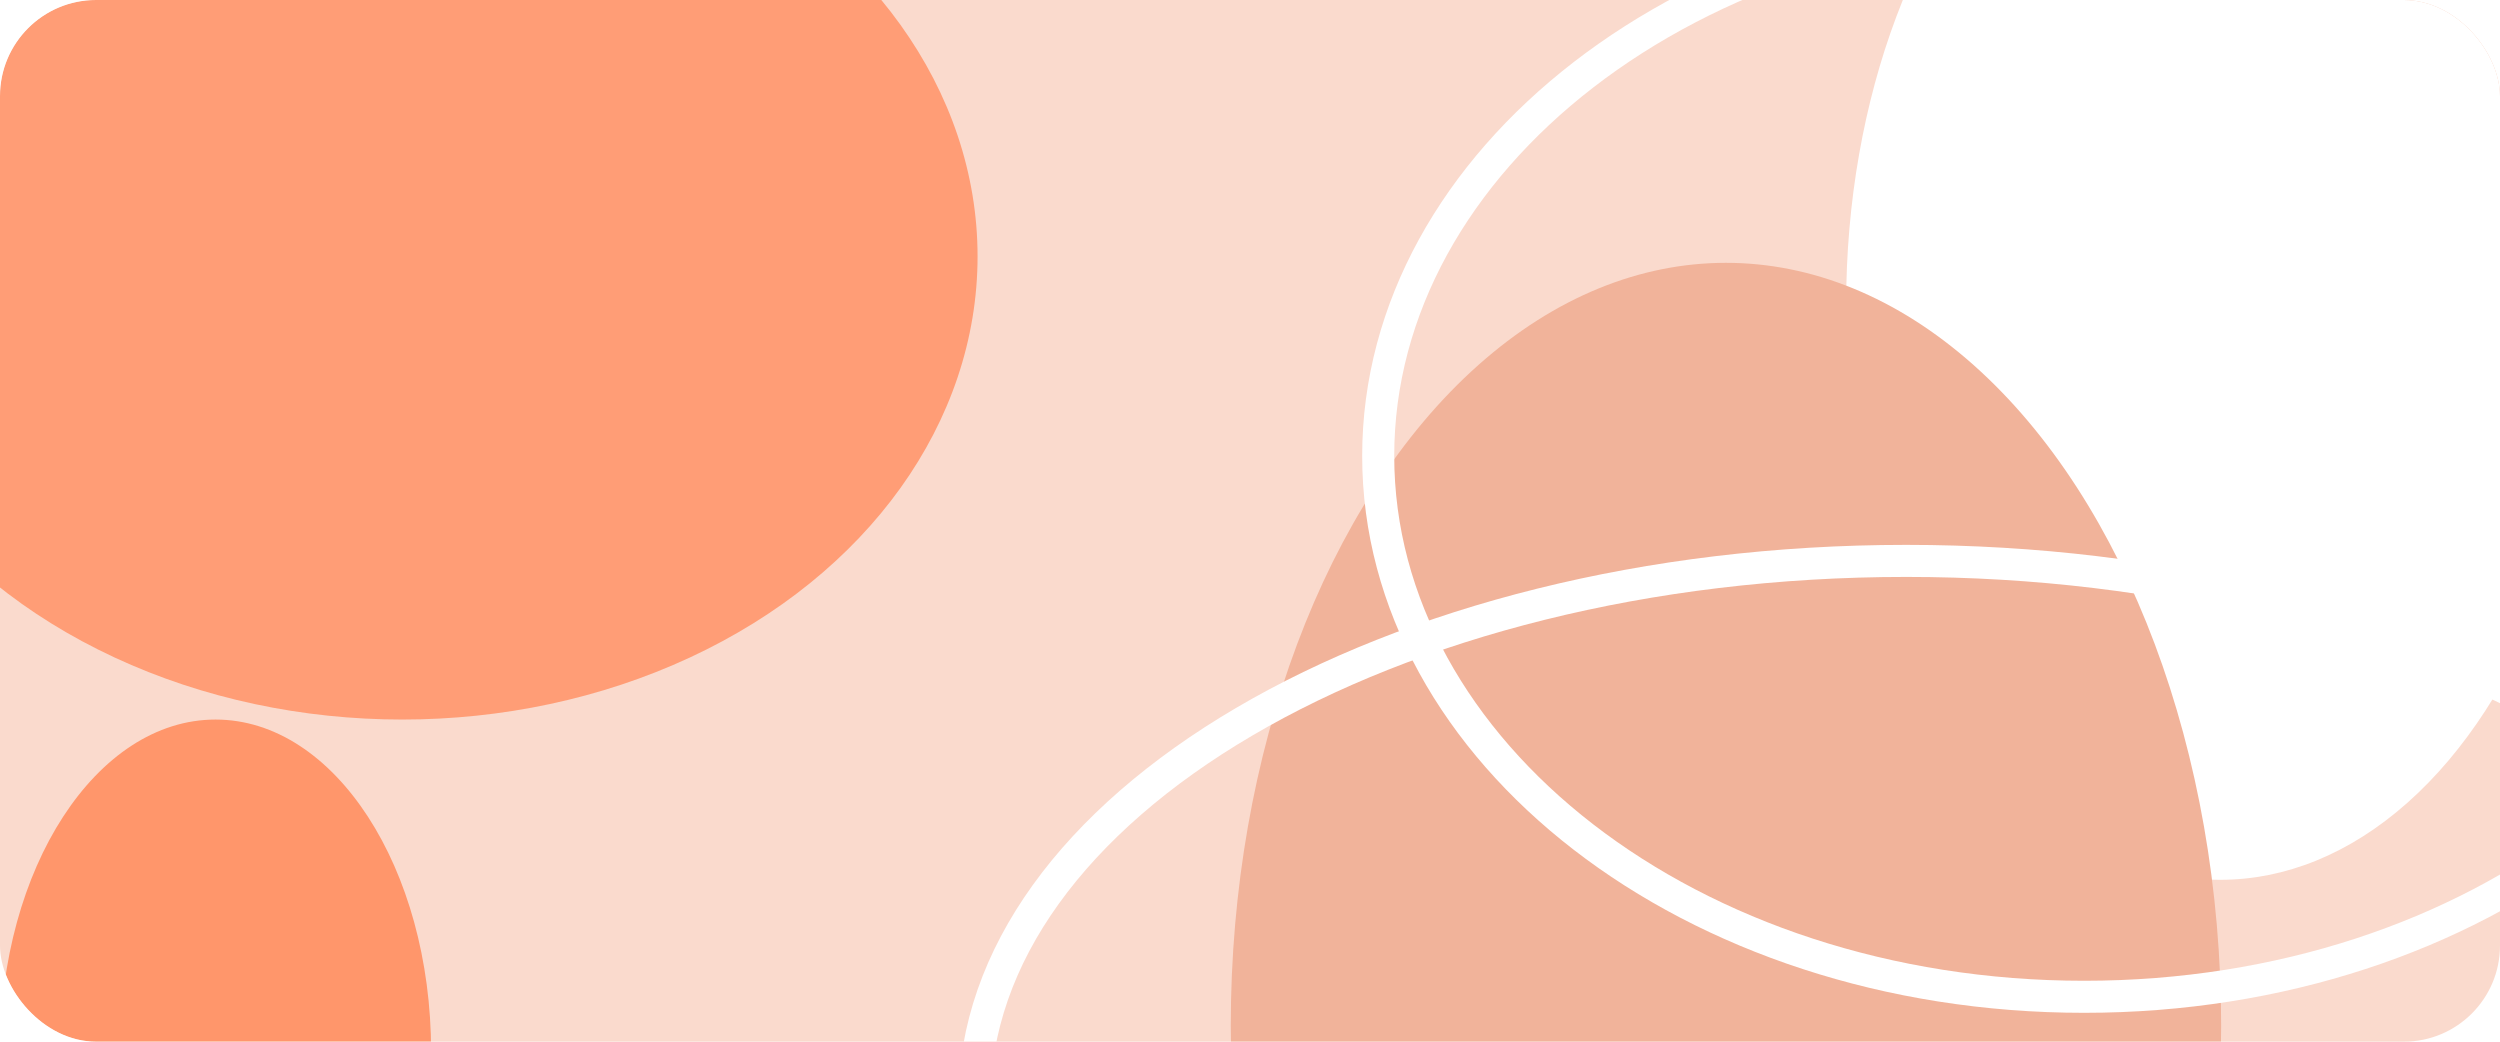
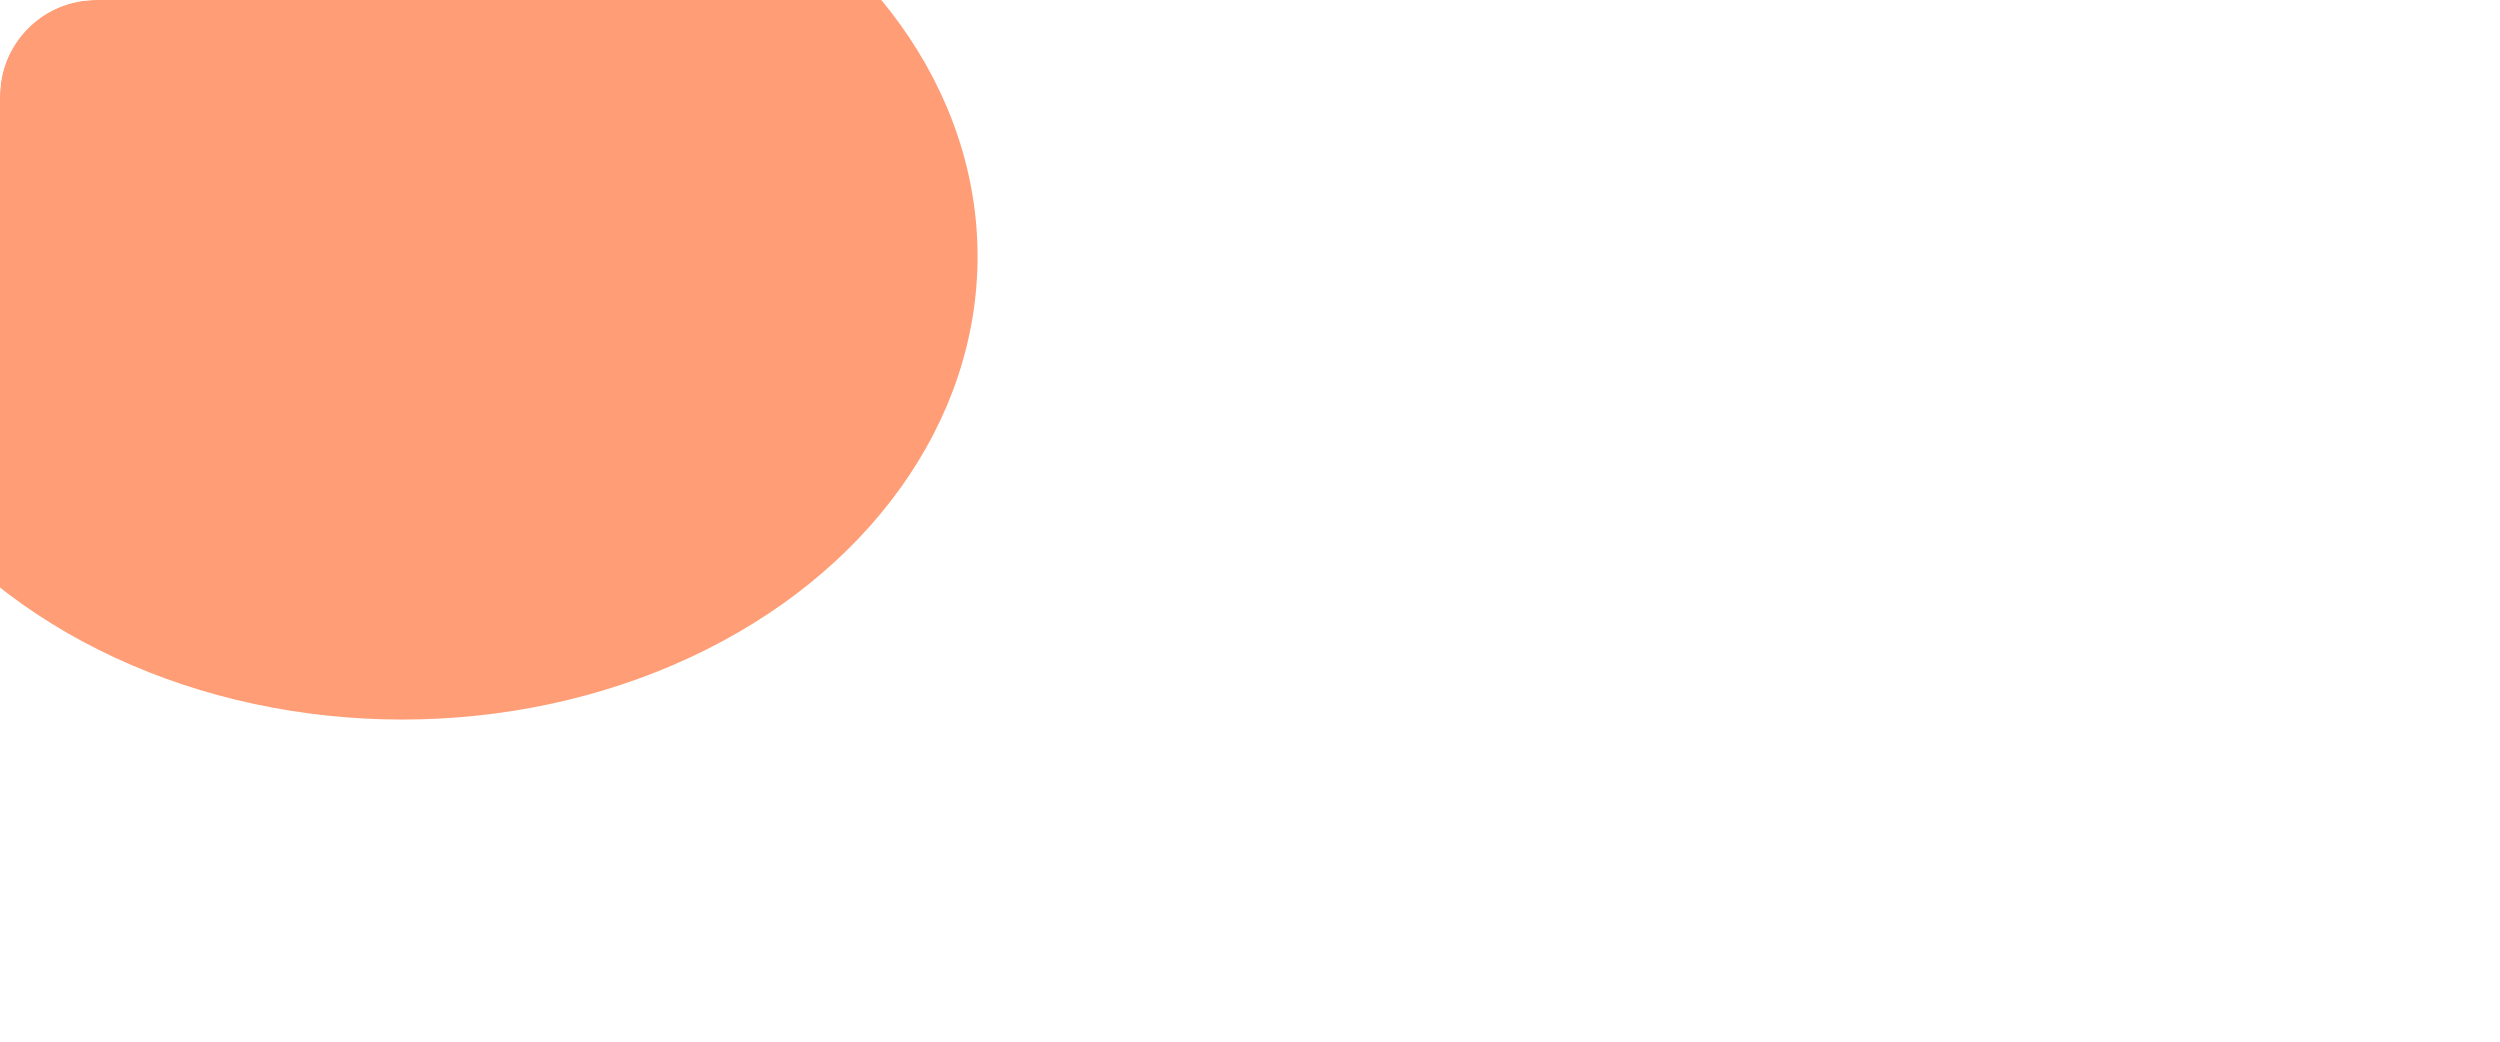
<svg xmlns="http://www.w3.org/2000/svg" width="1560" height="650" viewBox="0 0 1560 650" fill="none">
  <g clip-path="url(#clip0_19_492)">
-     <rect width="1560" height="650" rx="60" fill="#FADACD" />
    <g filter="url(#filter0_f_19_492)">
-       <ellipse cx="1385.5" cy="190" rx="233.5" ry="359" fill="white" />
-     </g>
+       </g>
    <g filter="url(#filter1_f_19_492)">
-       <ellipse cx="134.5" cy="656" rx="134.5" ry="207" fill="#FF966B" />
-     </g>
+       </g>
    <g filter="url(#filter2_f_19_492)">
-       <ellipse cx="1077" cy="640" rx="309" ry="476" fill="#F1B39A" />
-     </g>
+       </g>
    <g filter="url(#filter3_f_19_492)">
      <ellipse cx="251" cy="160" rx="359" ry="289" fill="#FF9D76" />
    </g>
    <g filter="url(#filter4_d_19_492)">
-       <path d="M1771 683.5C1771 774.462 1708.17 858.625 1602.69 920.597C1497.44 982.432 1351.37 1021 1189.5 1021C1027.63 1021 881.565 982.432 776.312 920.597C670.825 858.625 608 774.462 608 683.5C608 592.538 670.825 508.375 776.312 446.403C881.565 384.568 1027.63 346 1189.5 346C1351.37 346 1497.44 384.568 1602.69 446.403C1708.17 508.375 1771 592.538 1771 683.5Z" stroke="white" stroke-width="20" />
+       <path d="M1771 683.5C1497.44 982.432 1351.37 1021 1189.5 1021C1027.63 1021 881.565 982.432 776.312 920.597C670.825 858.625 608 774.462 608 683.5C608 592.538 670.825 508.375 776.312 446.403C881.565 384.568 1027.63 346 1189.5 346C1351.37 346 1497.44 384.568 1602.69 446.403C1708.17 508.375 1771 592.538 1771 683.5Z" stroke="white" stroke-width="20" />
    </g>
    <g filter="url(#filter5_d_19_492)">
      <path d="M1741 280.5C1741 464.637 1546.35 618 1300.5 618C1054.65 618 860 464.637 860 280.5C860 96.363 1054.65 -57 1300.5 -57C1546.35 -57 1741 96.363 1741 280.5Z" stroke="white" stroke-width="20" />
    </g>
  </g>
  <defs>
    <filter id="filter0_f_19_492" x="752" y="-569" width="1267" height="1518" filterUnits="userSpaceOnUse" color-interpolation-filters="sRGB">
      <feFlood flood-opacity="0" result="BackgroundImageFix" />
      <feBlend mode="normal" in="SourceGraphic" in2="BackgroundImageFix" result="shape" />
      <feGaussianBlur stdDeviation="200" result="effect1_foregroundBlur_19_492" />
    </filter>
    <filter id="filter1_f_19_492" x="-350" y="99" width="969" height="1114" filterUnits="userSpaceOnUse" color-interpolation-filters="sRGB">
      <feFlood flood-opacity="0" result="BackgroundImageFix" />
      <feBlend mode="normal" in="SourceGraphic" in2="BackgroundImageFix" result="shape" />
      <feGaussianBlur stdDeviation="175" result="effect1_foregroundBlur_19_492" />
    </filter>
    <filter id="filter2_f_19_492" x="368" y="-236" width="1418" height="1752" filterUnits="userSpaceOnUse" color-interpolation-filters="sRGB">
      <feFlood flood-opacity="0" result="BackgroundImageFix" />
      <feBlend mode="normal" in="SourceGraphic" in2="BackgroundImageFix" result="shape" />
      <feGaussianBlur stdDeviation="200" result="effect1_foregroundBlur_19_492" />
    </filter>
    <filter id="filter3_f_19_492" x="-458" y="-479" width="1418" height="1278" filterUnits="userSpaceOnUse" color-interpolation-filters="sRGB">
      <feFlood flood-opacity="0" result="BackgroundImageFix" />
      <feBlend mode="normal" in="SourceGraphic" in2="BackgroundImageFix" result="shape" />
      <feGaussianBlur stdDeviation="175" result="effect1_foregroundBlur_19_492" />
    </filter>
    <filter id="filter4_d_19_492" x="548.5" y="290.5" width="1282" height="794" filterUnits="userSpaceOnUse" color-interpolation-filters="sRGB">
      <feFlood flood-opacity="0" result="BackgroundImageFix" />
      <feColorMatrix in="SourceAlpha" type="matrix" values="0 0 0 0 0 0 0 0 0 0 0 0 0 0 0 0 0 0 127 0" result="hardAlpha" />
      <feOffset dy="4" />
      <feGaussianBlur stdDeviation="24.75" />
      <feColorMatrix type="matrix" values="0 0 0 0 1 0 0 0 0 1 0 0 0 0 1 0 0 0 1 0" />
      <feBlend mode="normal" in2="BackgroundImageFix" result="effect1_dropShadow_19_492" />
      <feBlend mode="normal" in="SourceGraphic" in2="effect1_dropShadow_19_492" result="shape" />
    </filter>
    <filter id="filter5_d_19_492" x="800.5" y="-112.5" width="1000" height="794" filterUnits="userSpaceOnUse" color-interpolation-filters="sRGB">
      <feFlood flood-opacity="0" result="BackgroundImageFix" />
      <feColorMatrix in="SourceAlpha" type="matrix" values="0 0 0 0 0 0 0 0 0 0 0 0 0 0 0 0 0 0 127 0" result="hardAlpha" />
      <feOffset dy="4" />
      <feGaussianBlur stdDeviation="24.75" />
      <feColorMatrix type="matrix" values="0 0 0 0 1 0 0 0 0 1 0 0 0 0 1 0 0 0 1 0" />
      <feBlend mode="normal" in2="BackgroundImageFix" result="effect1_dropShadow_19_492" />
      <feBlend mode="normal" in="SourceGraphic" in2="effect1_dropShadow_19_492" result="shape" />
    </filter>
    <clipPath id="clip0_19_492">
      <rect width="1560" height="650" rx="60" fill="white" />
    </clipPath>
  </defs>
</svg>